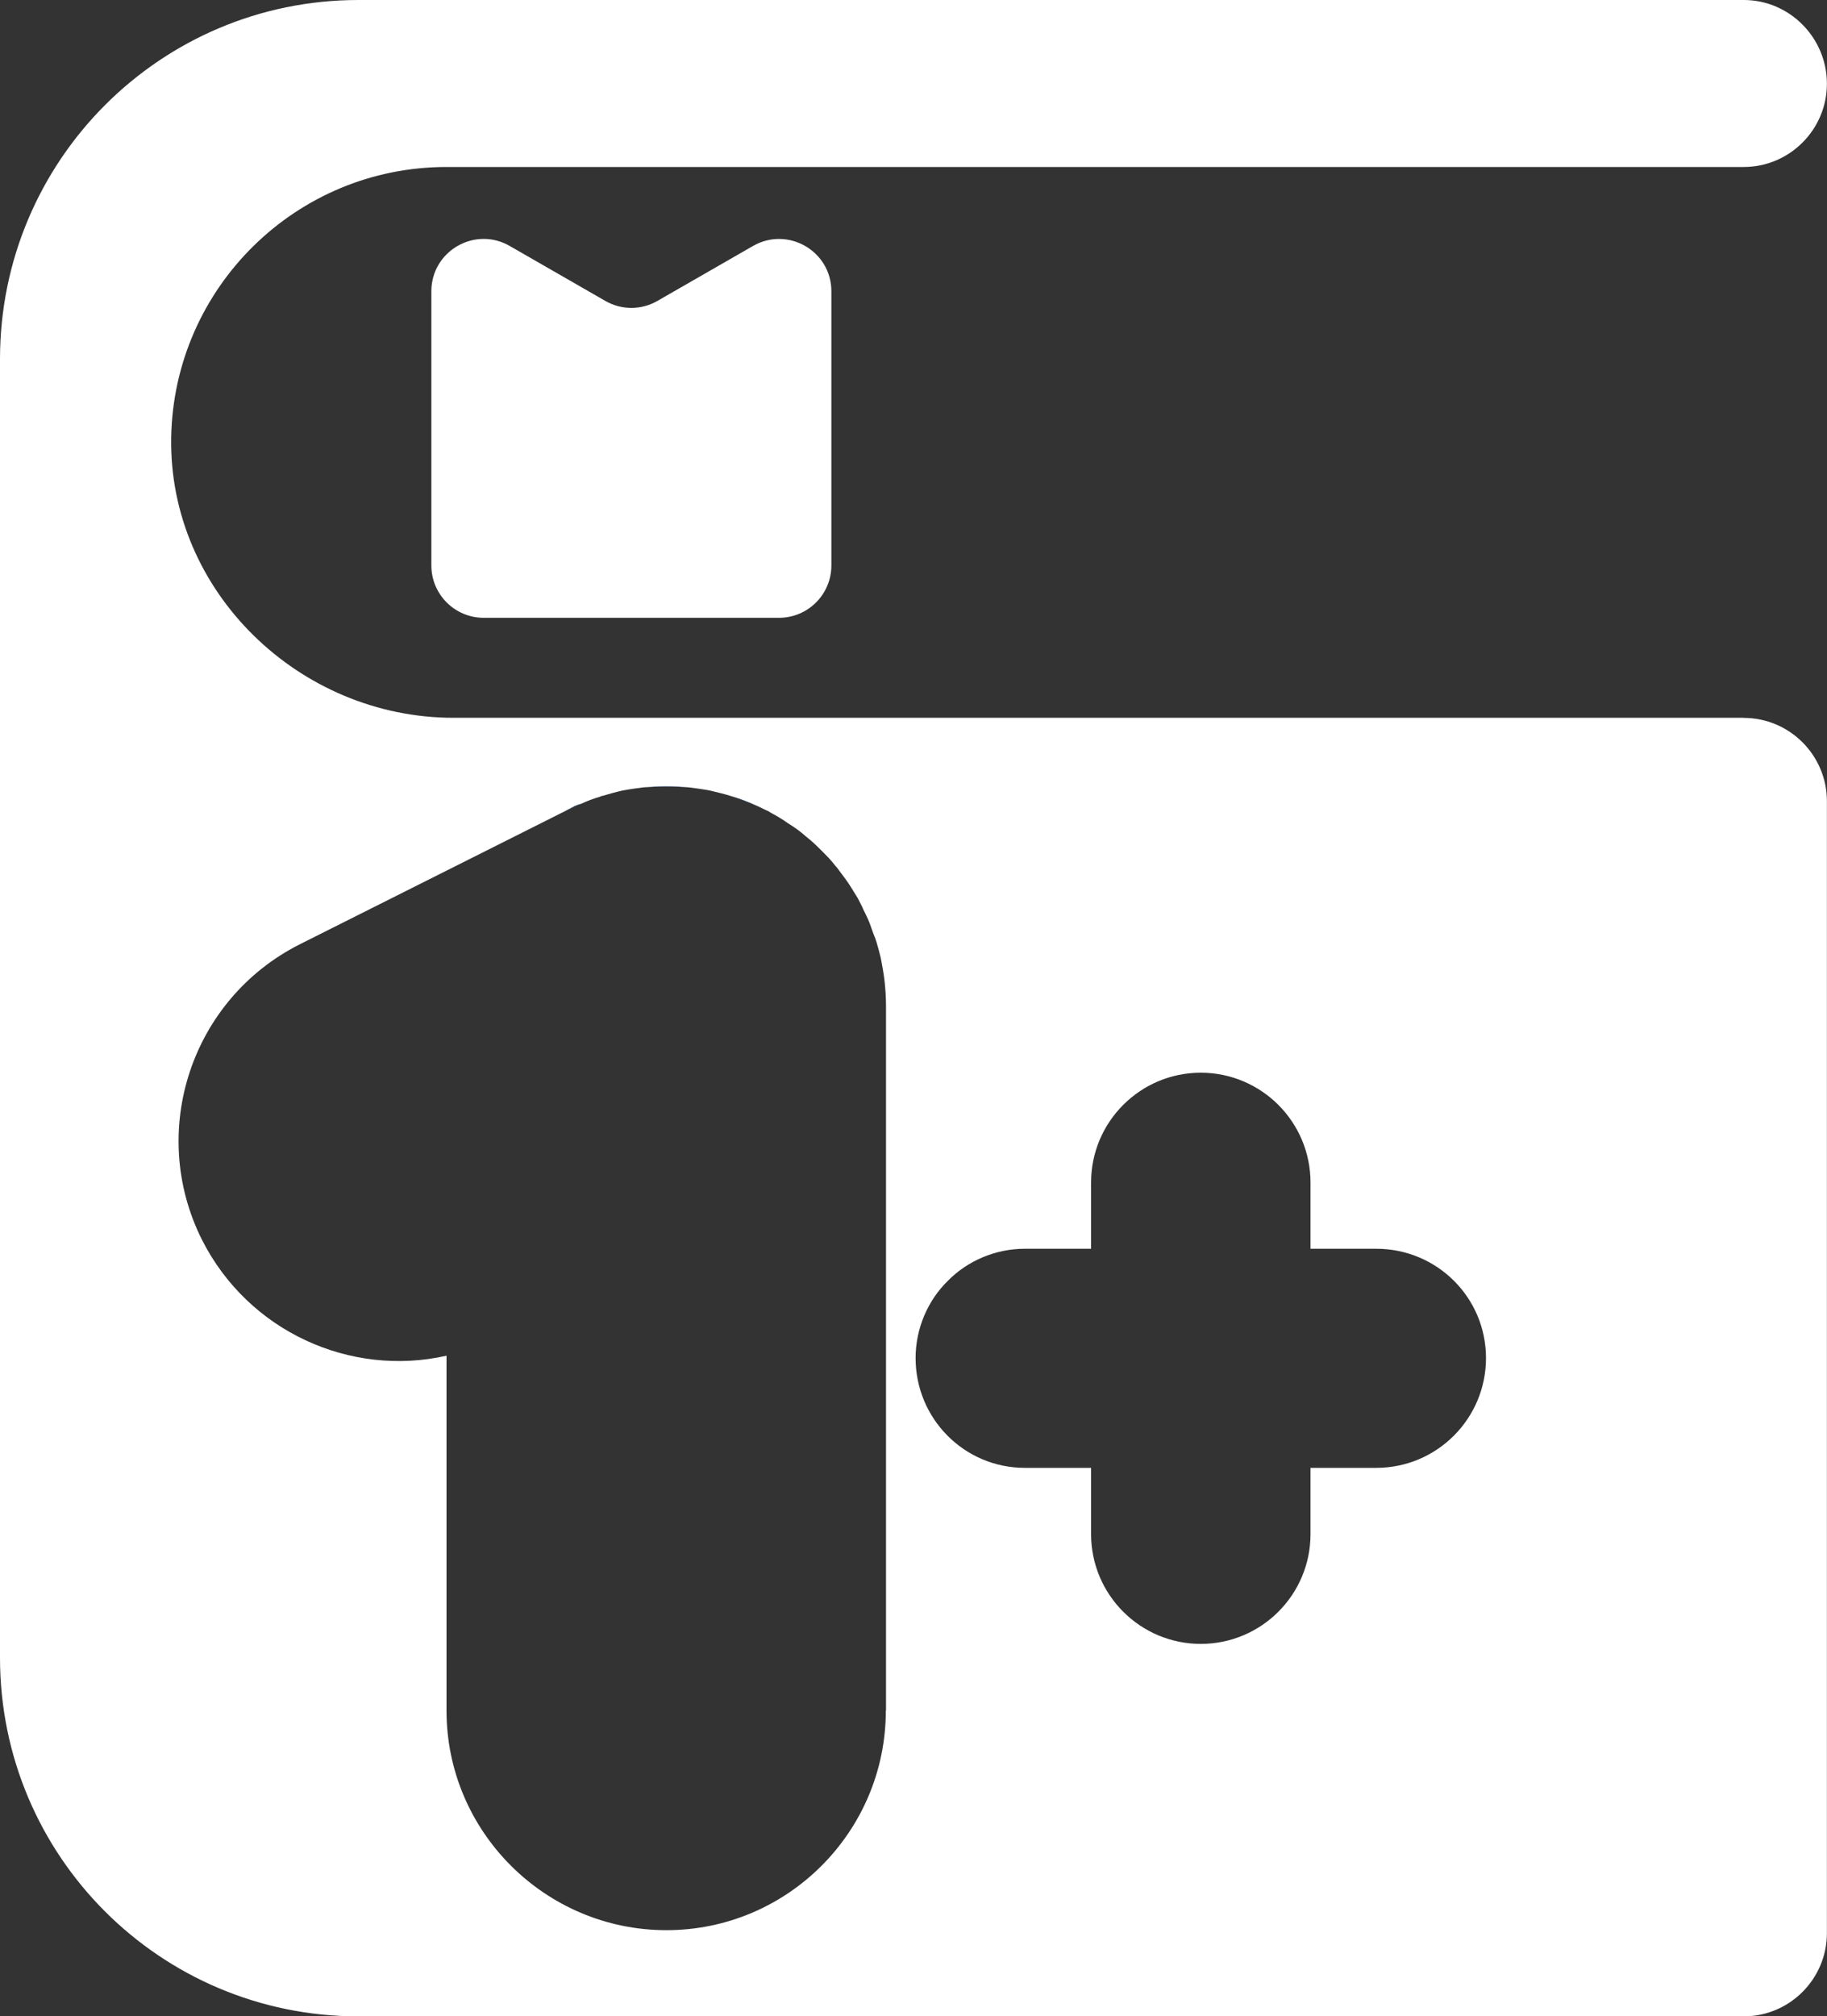
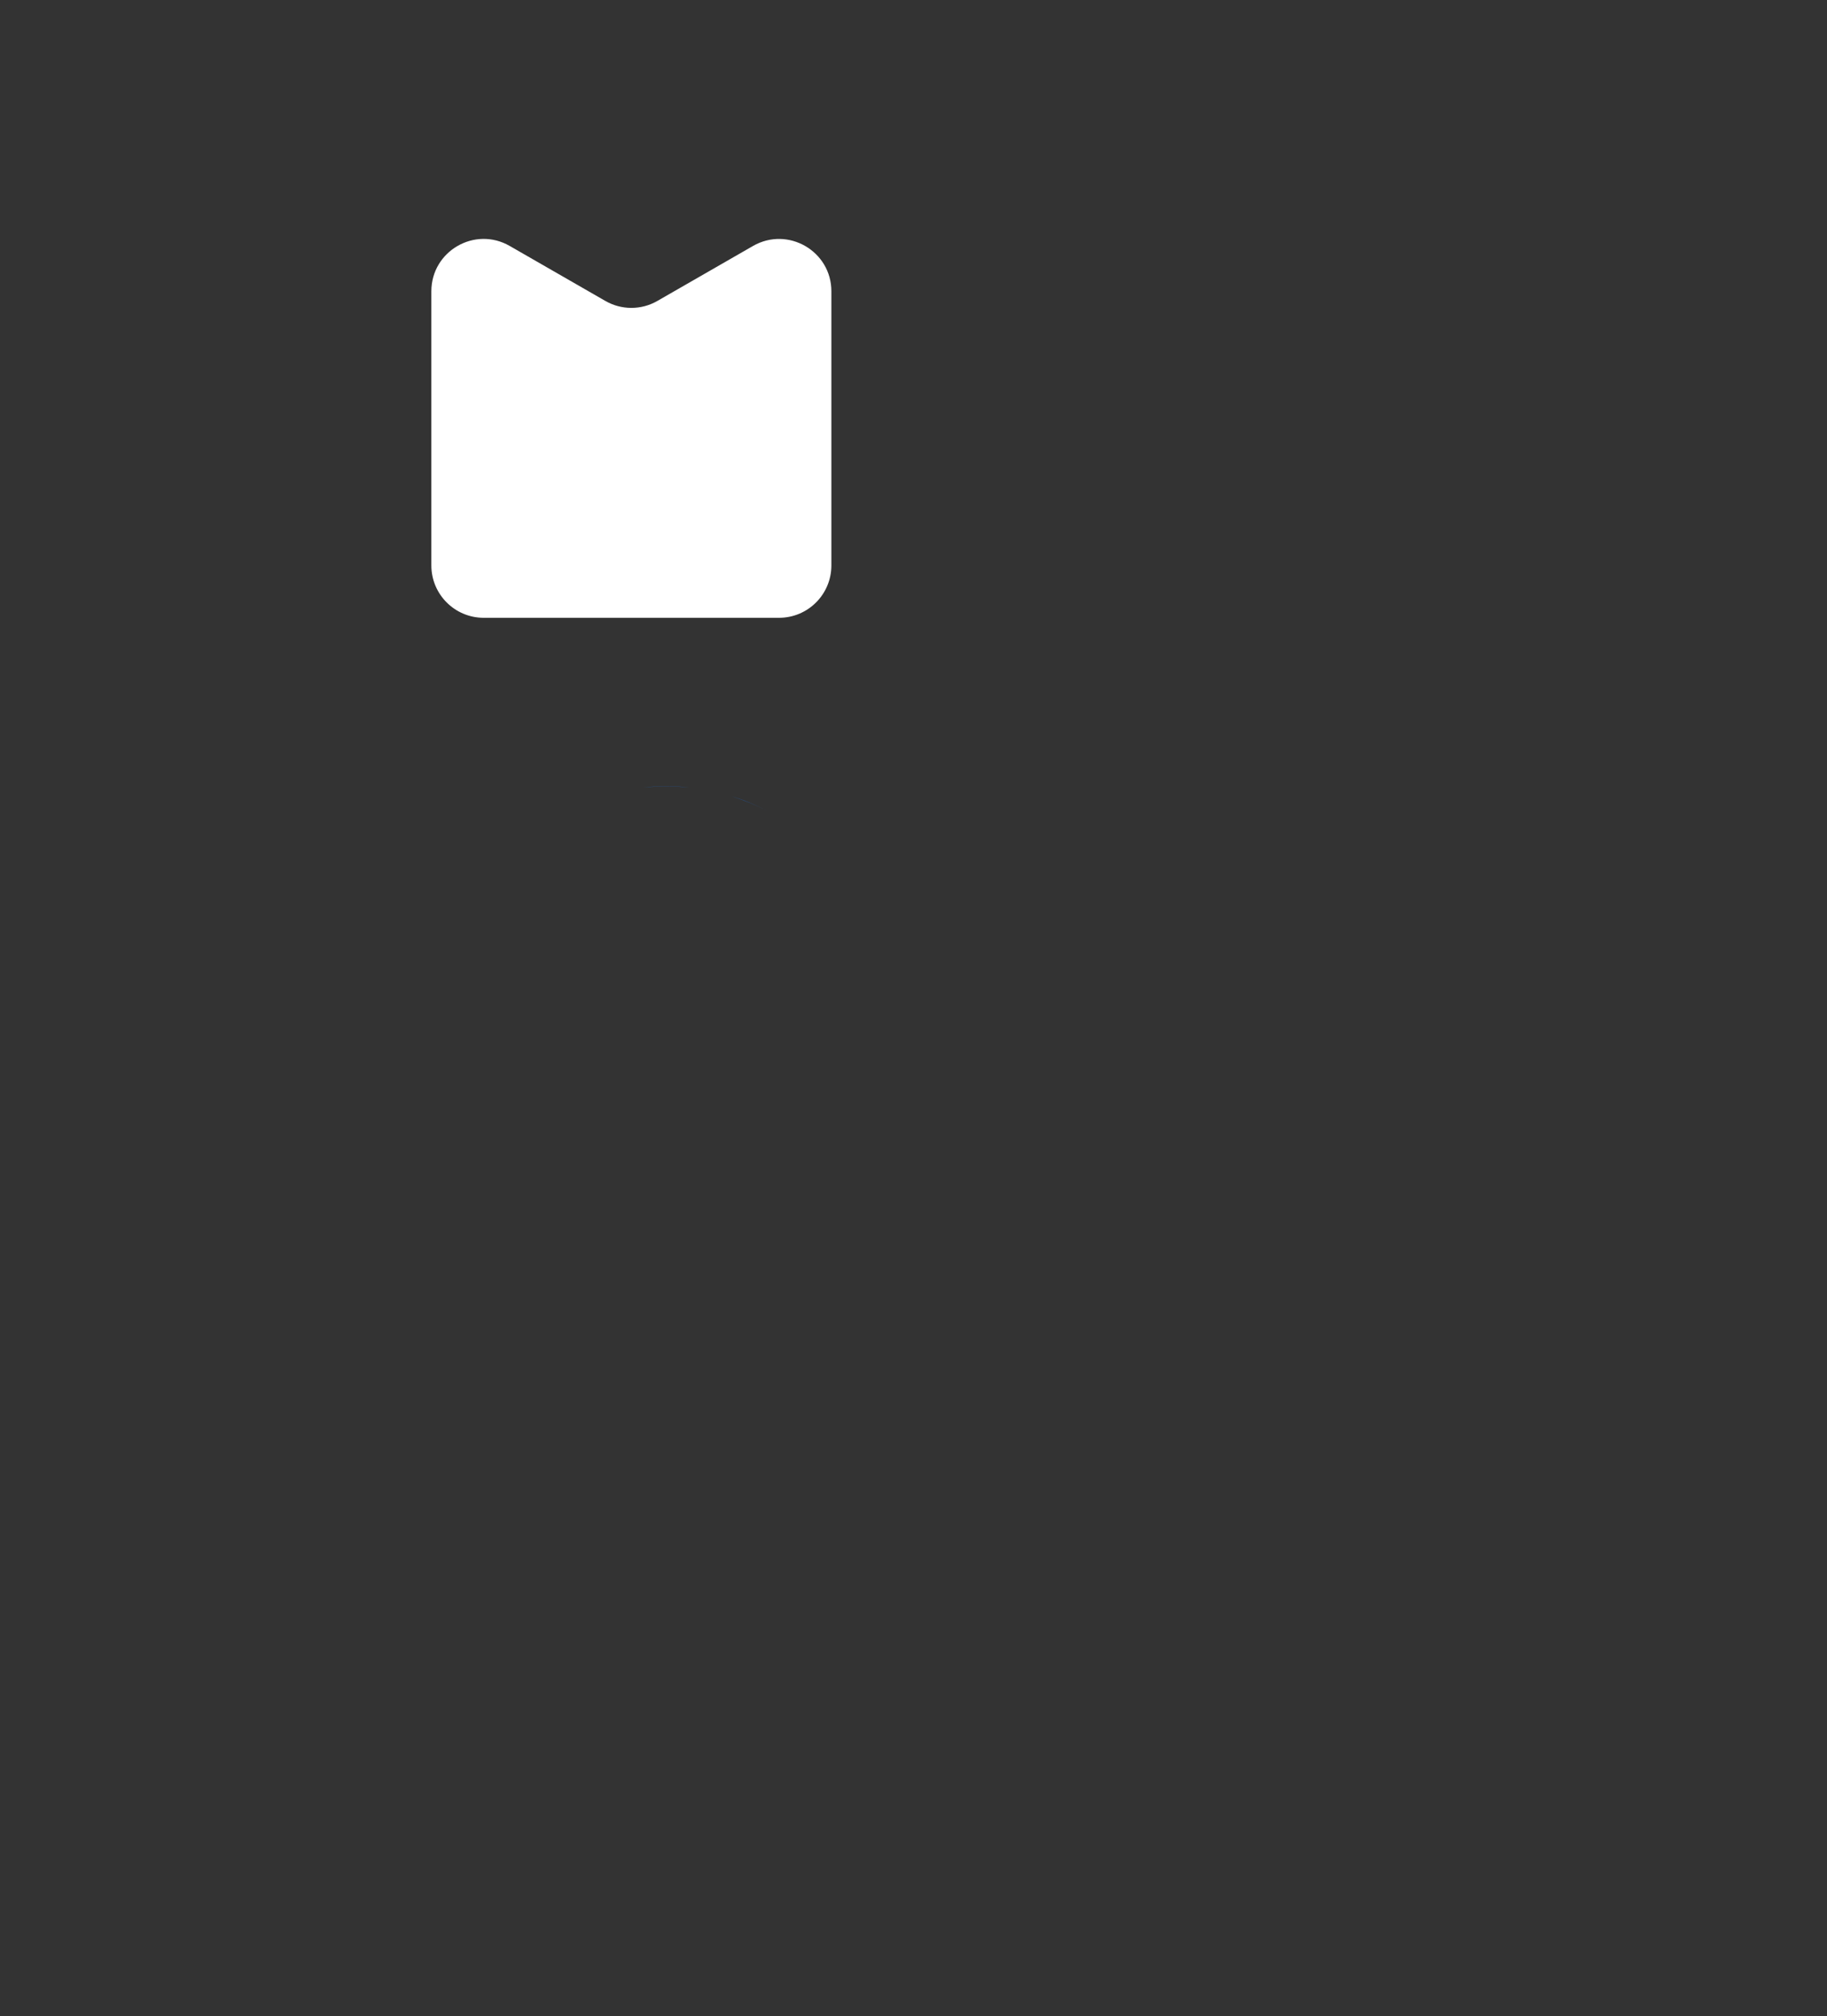
<svg xmlns="http://www.w3.org/2000/svg" id="_Шар_1" data-name="Шар 1" viewBox="0 0 200 220.59">
  <rect x="0" y="0" width="200" height="220.59" fill="#333333" stroke="none" />
  <defs>
    <style>
      .cls-1 {
        fill: #fff;
      }

      .cls-2 {
        fill: #2158a4;
      }
    </style>
  </defs>
-   <path class="cls-1" d="M190.89,78.53H49.65c-16.88,0-31.22-13.82-30.91-30.7.31-16.36,13.67-29.56,30.13-29.56h142.01c5.02,0,9.11-4.09,9.11-9.11S195.91,0,190.89,0H39.24C17.55,0,0,17.59,0,39.29v142.07C0,203.05,17.55,220.6,39.24,220.6h151.64c5.02,0,9.11-4.09,9.11-9.11v-123.84c0-5.02-4.09-9.11-9.11-9.11ZM96.97,187.15c0,13.25-10.77,24.02-24.02,24.02s-24.07-10.77-24.07-24.02v-38.83c-10.51,2.38-21.69-2.64-26.77-12.68-5.95-11.86-1.19-26.3,10.67-32.31l28.68-14.39c.36-.16.67-.36,1.04-.52.36-.21.67-.36,1.09-.47.67-.31,1.35-.57,2.07-.78.1-.05.21-.1.31-.1.72-.21,1.4-.41,2.12-.57.78-.16,1.6-.26,2.38-.36.83-.05,1.66-.1,2.49-.1s1.6.05,2.43.1c.83.1,1.6.21,2.38.36.83.21,1.55.36,2.33.62,1.35.41,2.59.93,3.83,1.55.16.05.31.16.47.26.67.36,1.29.72,1.86,1.14.67.41,1.35.88,1.97,1.45.62.47,1.14.98,1.71,1.55.57.57,1.09,1.09,1.55,1.71l.1.1c.41.57.88,1.14,1.29,1.76.36.52.67,1.09,1.04,1.66.16.31.31.62.47.93.05.1.1.26.16.36.31.62.62,1.24.83,1.92l.26.72c.26.57.41,1.19.57,1.76l.21.83c.16.83.31,1.66.41,2.49.1.93.16,1.81.16,2.74v77.09ZM150.66,160.59h-7.2v7.25c0,6.63-5.38,12.01-12.01,12.01s-12.01-5.38-12.01-12.01v-7.25h-7.25c-6.63,0-11.96-5.38-11.96-12.01,0-3.26,1.35-6.32,3.52-8.44,2.12-2.17,5.18-3.52,8.44-3.52h7.25v-7.25c0-6.63,5.38-12.01,12.01-12.01,3.31,0,6.32,1.35,8.49,3.52,2.17,2.17,3.52,5.18,3.52,8.49v7.25h7.2c6.63,0,12.01,5.33,12.01,11.96s-5.38,12.01-12.01,12.01Z" />
  <path class="cls-1" d="M55.8,26.91l10.46,6.01c1.77,1.02,3.94,1.02,5.71,0l10.46-6.01c3.82-2.19,8.58.56,8.58,4.96v29.99c0,3.16-2.56,5.73-5.73,5.73h-32.33c-3.16,0-5.73-2.56-5.73-5.73v-29.99c0-4.4,4.76-7.16,8.58-4.96Z" />
  <g>
-     <path class="cls-2" d="M62.14,88.57c.47-.26.93-.47,1.45-.62-.72.26-1.45.62-2.12.98l.67-.36Z" />
+     <path class="cls-2" d="M62.14,88.57l.67-.36Z" />
    <path class="cls-2" d="M72.96,86.04c.83,0,1.66.05,2.43.1-1.6-.16-3.26-.16-4.92,0,.83-.05,1.66-.1,2.49-.1Z" />
    <path class="cls-2" d="M83.92,88.68c-1.24-.62-2.49-1.14-3.83-1.55,1.35.36,2.59.93,3.83,1.55Z" />
  </g>
</svg>